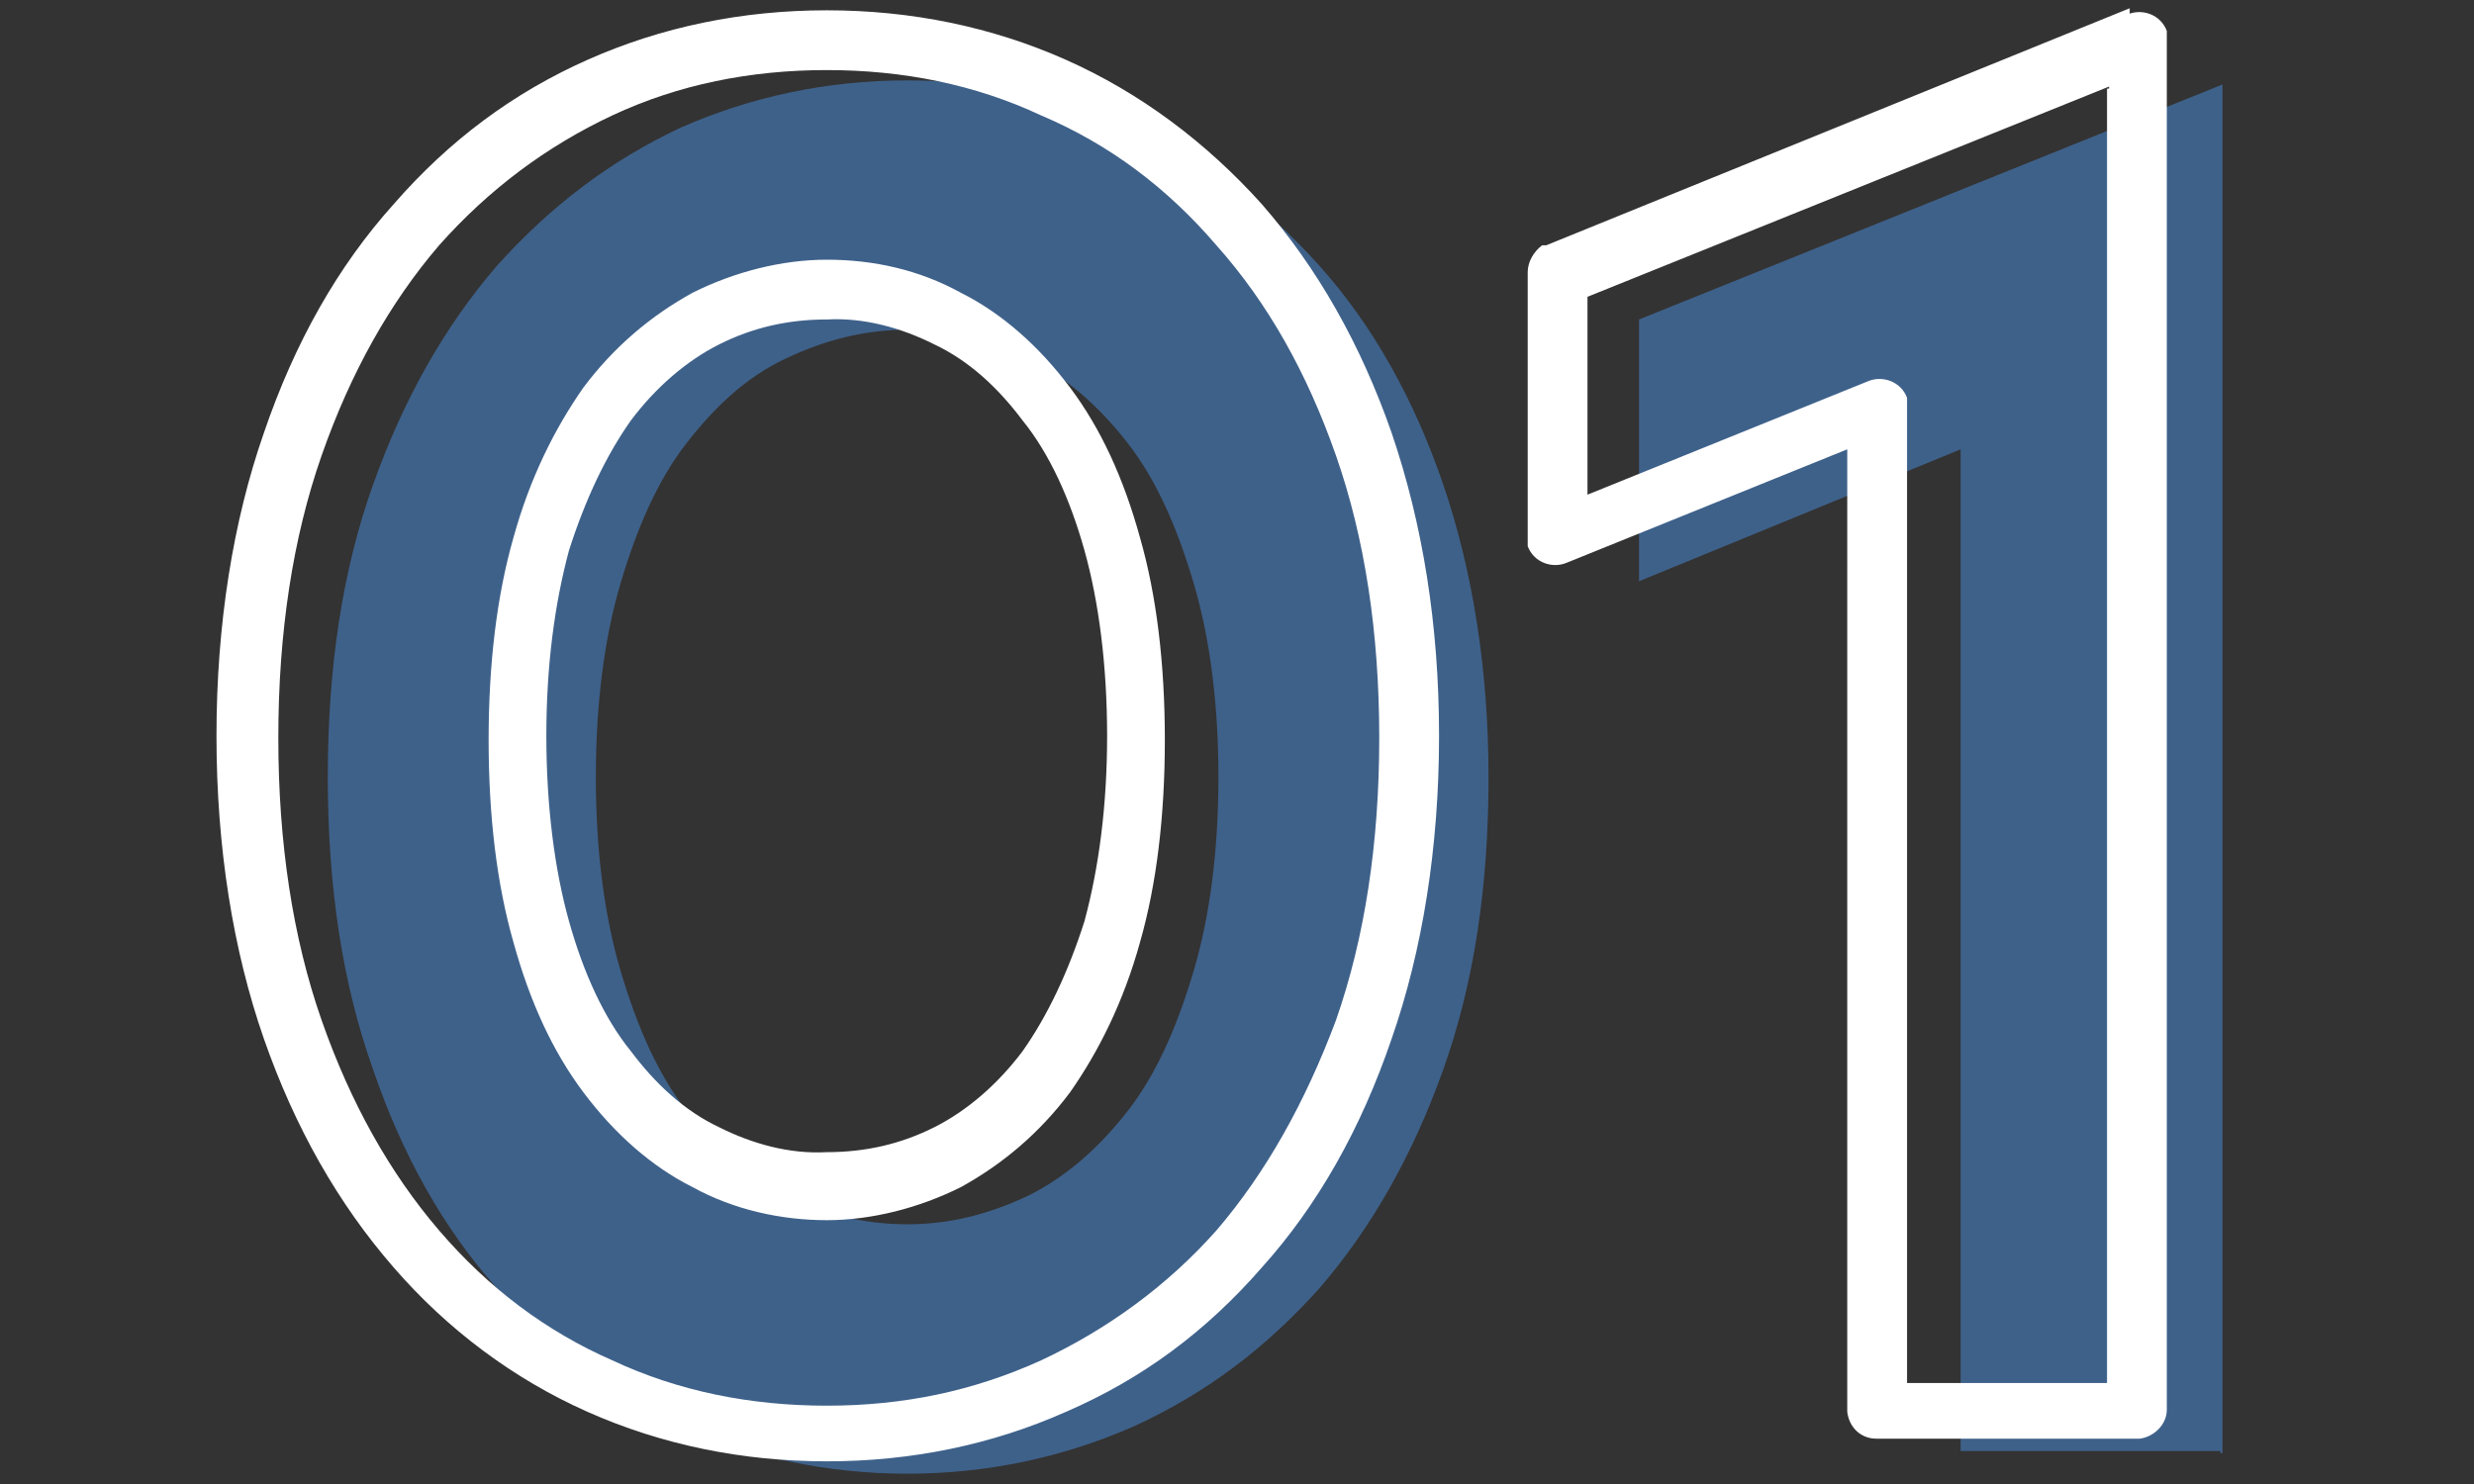
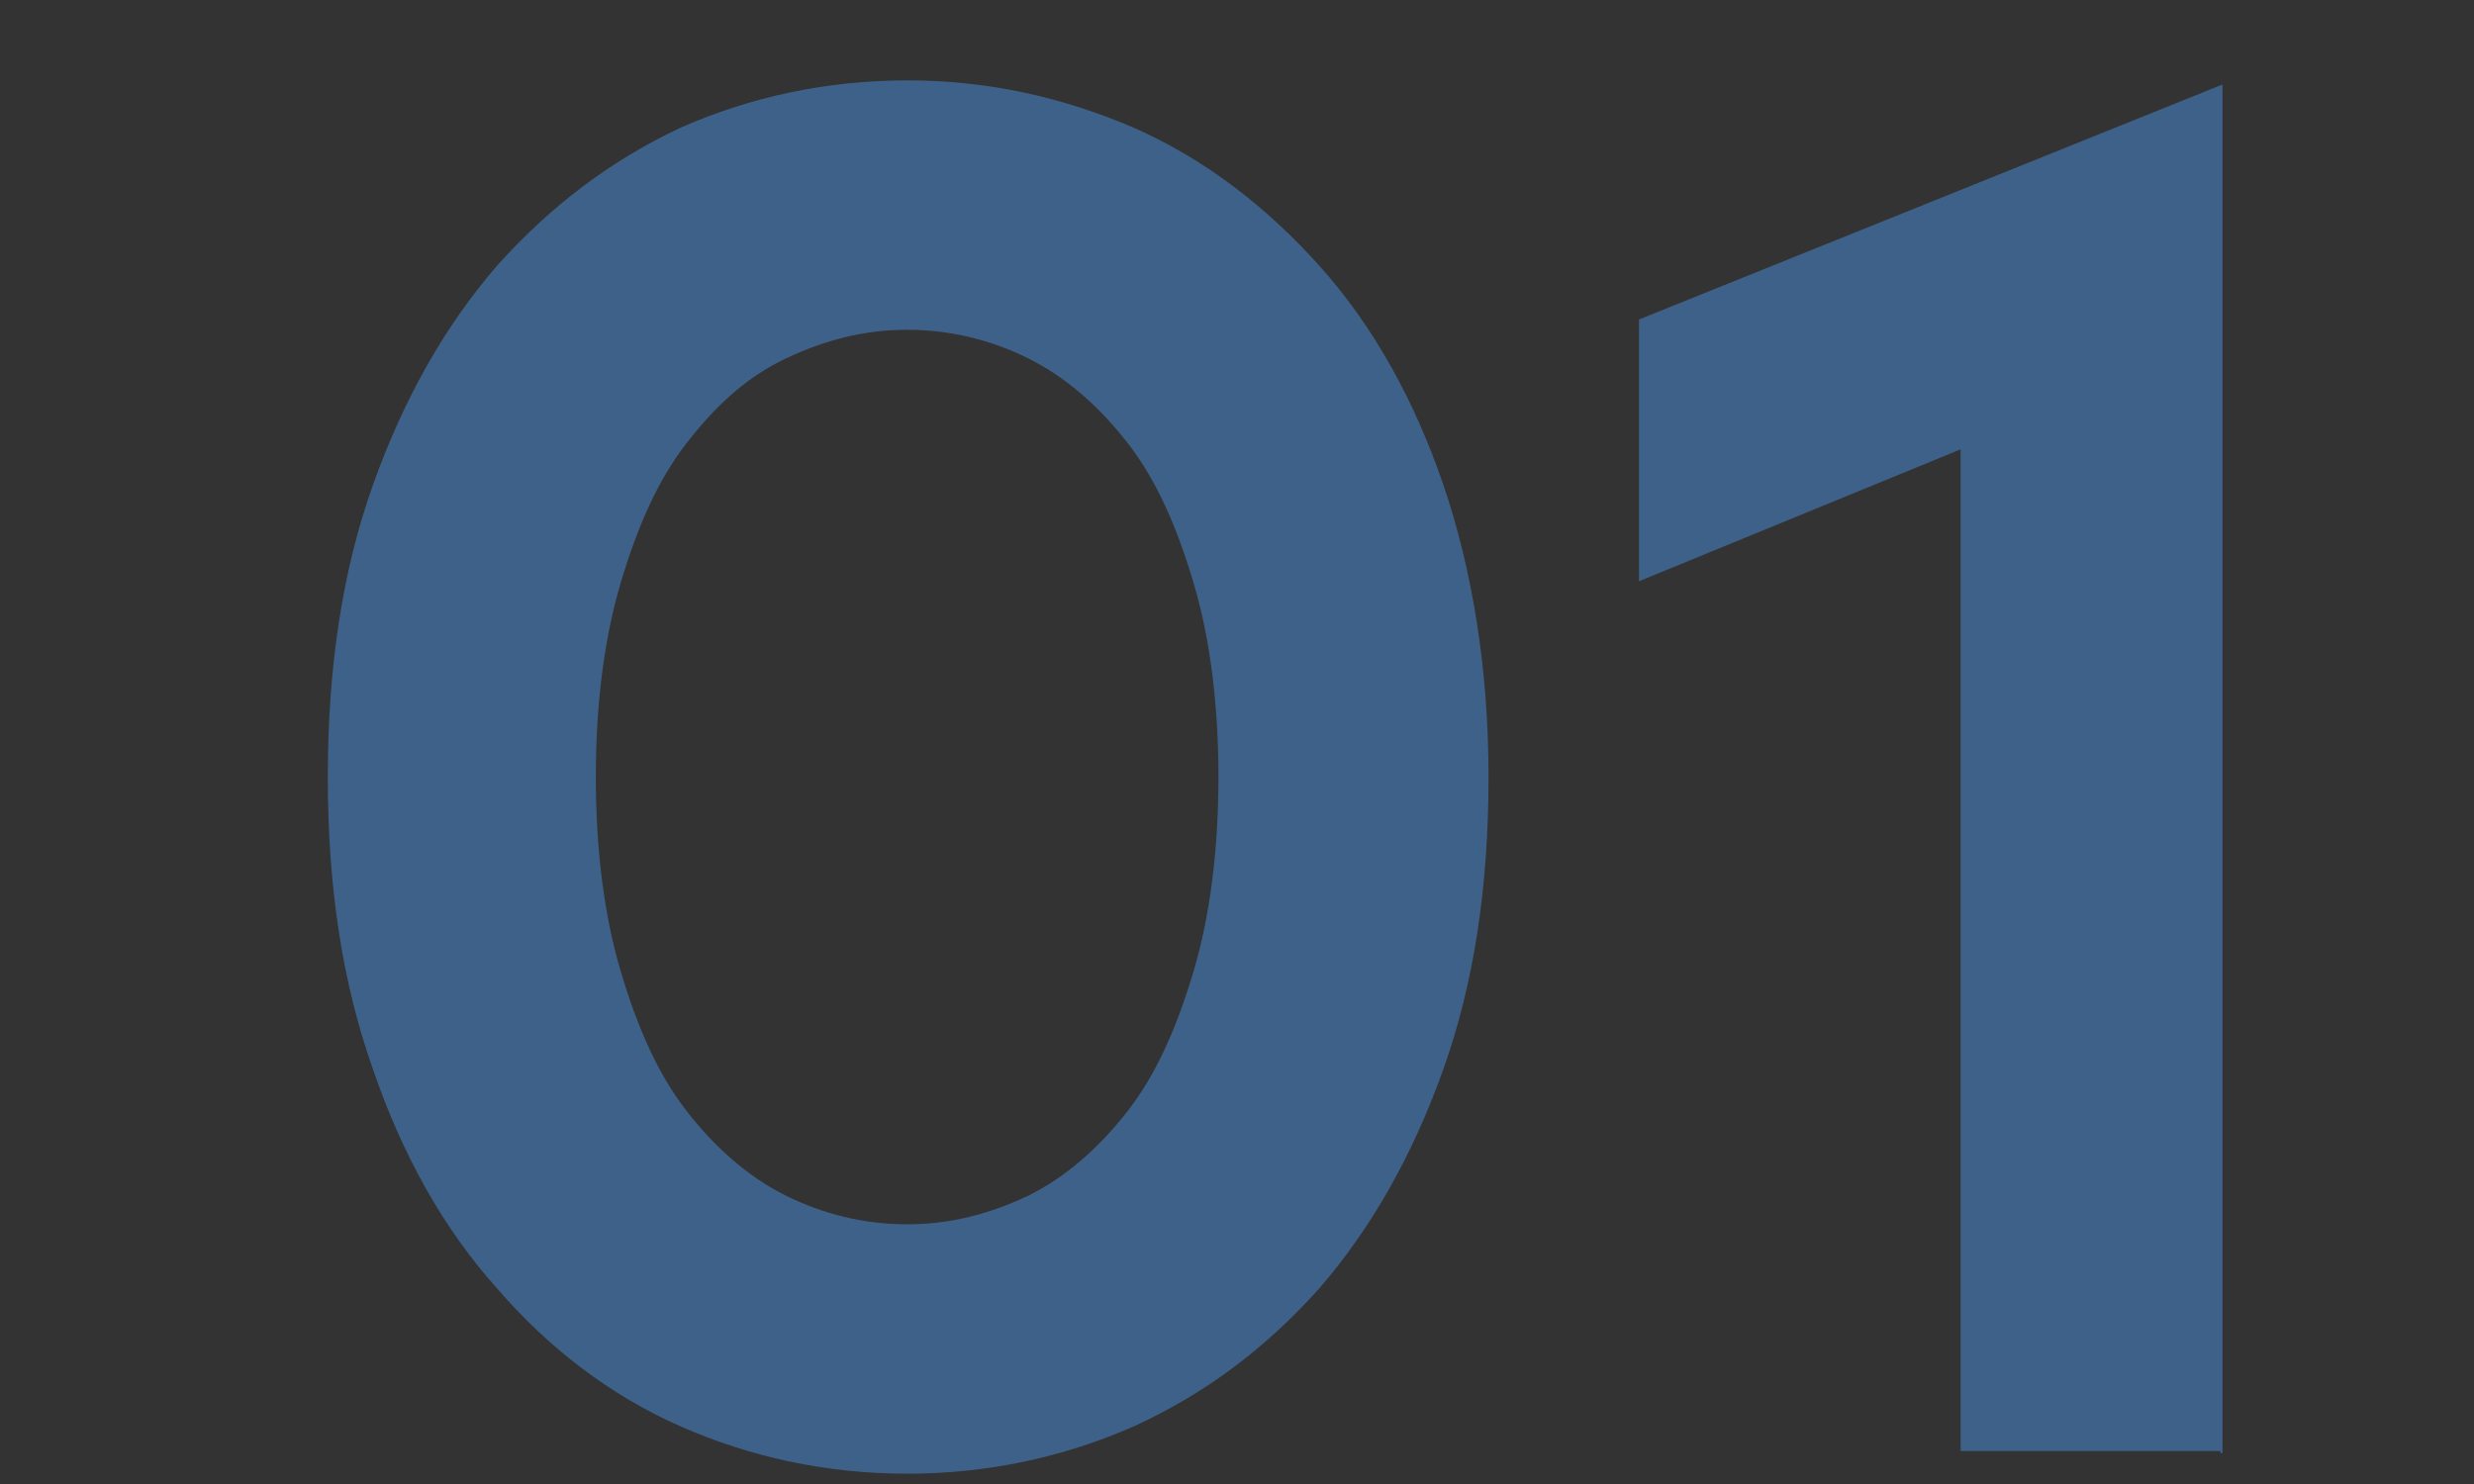
<svg xmlns="http://www.w3.org/2000/svg" id="Capa_1" version="1.1" viewBox="0 0 120 72">
  <rect x="0" y="0" width="120" height="72" fill="#333333" stroke="none" />
  <defs>
    <style>
      .st0 {
        fill: #fff;
      }

      .st1 {
        fill: #4a90e2;
        fill-opacity: .5;
      }
    </style>
  </defs>
  <g id="Capa_11" data-name="Capa_1">
    <g>
      <path class="st1" d="M44,3.9c3.9,0,7.5.8,11,2.3,3.4,1.5,6.4,3.8,9,6.7s4.6,6.5,6,10.6,2.2,8.9,2.2,14.2-.7,10-2.2,14.2-3.5,7.7-6,10.6c-2.6,2.9-5.5,5.1-9,6.7-3.4,1.5-7.1,2.3-11,2.3s-7.6-.8-11-2.3c-3.4-1.5-6.4-3.8-8.9-6.7-2.6-2.9-4.6-6.5-6-10.6-1.5-4.2-2.2-8.9-2.2-14.2s.7-10,2.2-14.2,3.5-7.7,6-10.6c2.6-2.9,5.5-5.1,8.9-6.7,3.4-1.5,7.1-2.3,11-2.3ZM44,16c-2.1,0-4,.5-5.9,1.4s-3.4,2.3-4.8,4.1c-1.4,1.8-2.4,4.1-3.2,6.8-.8,2.7-1.2,5.9-1.2,9.4s.4,6.7,1.2,9.4c.8,2.7,1.8,5,3.2,6.8s3,3.2,4.8,4.1c1.8.9,3.8,1.4,5.9,1.4s4-.5,5.9-1.4c1.8-.9,3.4-2.3,4.8-4.1,1.4-1.8,2.4-4.1,3.2-6.8s1.2-5.9,1.2-9.4-.4-6.7-1.2-9.4c-.8-2.7-1.8-5-3.2-6.8-1.4-1.8-3-3.2-4.8-4.1s-3.8-1.4-5.9-1.4ZM107.7,70.4h-12.6V21.8l-15.6,6.4v-12.7l28.3-11.4v66.4h-.1Z" />
-       <path class="st0" d="M40.1.5c4.1,0,8,.8,11.6,2.4,3.6,1.6,6.8,4,9.5,7,2.7,3.1,4.8,6.8,6.3,11.1,1.5,4.4,2.3,9.3,2.3,14.7s-.8,10.4-2.3,14.7c-1.5,4.4-3.6,8.1-6.3,11.1-2.7,3.1-5.8,5.4-9.5,7-3.6,1.6-7.5,2.4-11.6,2.4s-8-.8-11.6-2.4-6.8-4-9.4-7c-2.7-3.1-4.8-6.8-6.3-11.1s-2.3-9.3-2.3-14.7.8-10.4,2.3-14.7c1.5-4.4,3.6-8.1,6.3-11.1,2.7-3.1,5.8-5.4,9.4-7,3.6-1.6,7.5-2.4,11.6-2.4ZM103.2.7c.7-.3,1.6,0,1.9.8v66.9c0,.7-.6,1.3-1.3,1.4h-12.8c-.7,0-1.3-.5-1.4-1.3V21.8l-13.6,5.5c-.7.3-1.6,0-1.9-.8v-13.3c0-.5.3-1,.7-1.3h.2L103.3.4v.3ZM40.1,3.4c-3.7,0-7.2.7-10.4,2.2-3.2,1.5-6,3.6-8.4,6.3-2.4,2.8-4.3,6.2-5.7,10.2-1.4,4-2.1,8.6-2.1,13.7s.7,9.7,2.1,13.7c1.4,4,3.3,7.4,5.7,10.2s5.2,4.9,8.4,6.3c3.2,1.5,6.7,2.2,10.4,2.2s7.1-.7,10.4-2.2c3.2-1.5,6.1-3.6,8.5-6.3,2.4-2.8,4.3-6.2,5.8-10.2,1.4-4,2.1-8.6,2.1-13.7s-.7-9.7-2.1-13.7-3.3-7.4-5.8-10.2c-2.4-2.8-5.2-4.9-8.5-6.3-3.2-1.5-6.7-2.2-10.4-2.2ZM102.3,4.2l-25.3,10.2v9.6l13.6-5.5c.7-.3,1.6,0,1.9.8v47.8h9.7V4.3h.1ZM40.1,12.6c2.3,0,4.5.5,6.5,1.6,2,1,3.8,2.6,5.3,4.6s2.6,4.4,3.4,7.3c.8,2.8,1.2,6.1,1.2,9.8s-.4,7-1.2,9.8c-.8,2.9-2,5.3-3.4,7.3-1.5,2-3.3,3.5-5.3,4.6-2,1-4.3,1.6-6.5,1.6s-4.5-.5-6.5-1.6c-2-1-3.8-2.6-5.3-4.6s-2.6-4.4-3.4-7.3c-.8-2.8-1.2-6.1-1.2-9.8s.4-7,1.2-9.8c.8-2.9,2-5.3,3.4-7.3,1.5-2,3.3-3.5,5.3-4.6,2-1,4.3-1.6,6.5-1.6ZM40.1,15.5c-1.9,0-3.6.4-5.2,1.2s-3.1,2.1-4.3,3.7c-1.2,1.7-2.2,3.8-3,6.3-.7,2.6-1.1,5.6-1.1,9s.4,6.5,1.1,9,1.7,4.7,3,6.3c1.2,1.6,2.6,2.9,4.3,3.7,1.6.8,3.4,1.3,5.2,1.2,1.9,0,3.6-.4,5.2-1.2,1.6-.8,3.1-2.1,4.3-3.7,1.2-1.7,2.2-3.8,3-6.3.7-2.6,1.1-5.6,1.1-9s-.4-6.5-1.1-9c-.7-2.5-1.7-4.7-3-6.3-1.2-1.6-2.6-2.9-4.3-3.7-1.6-.8-3.4-1.3-5.2-1.2h0Z" />
    </g>
  </g>
</svg>